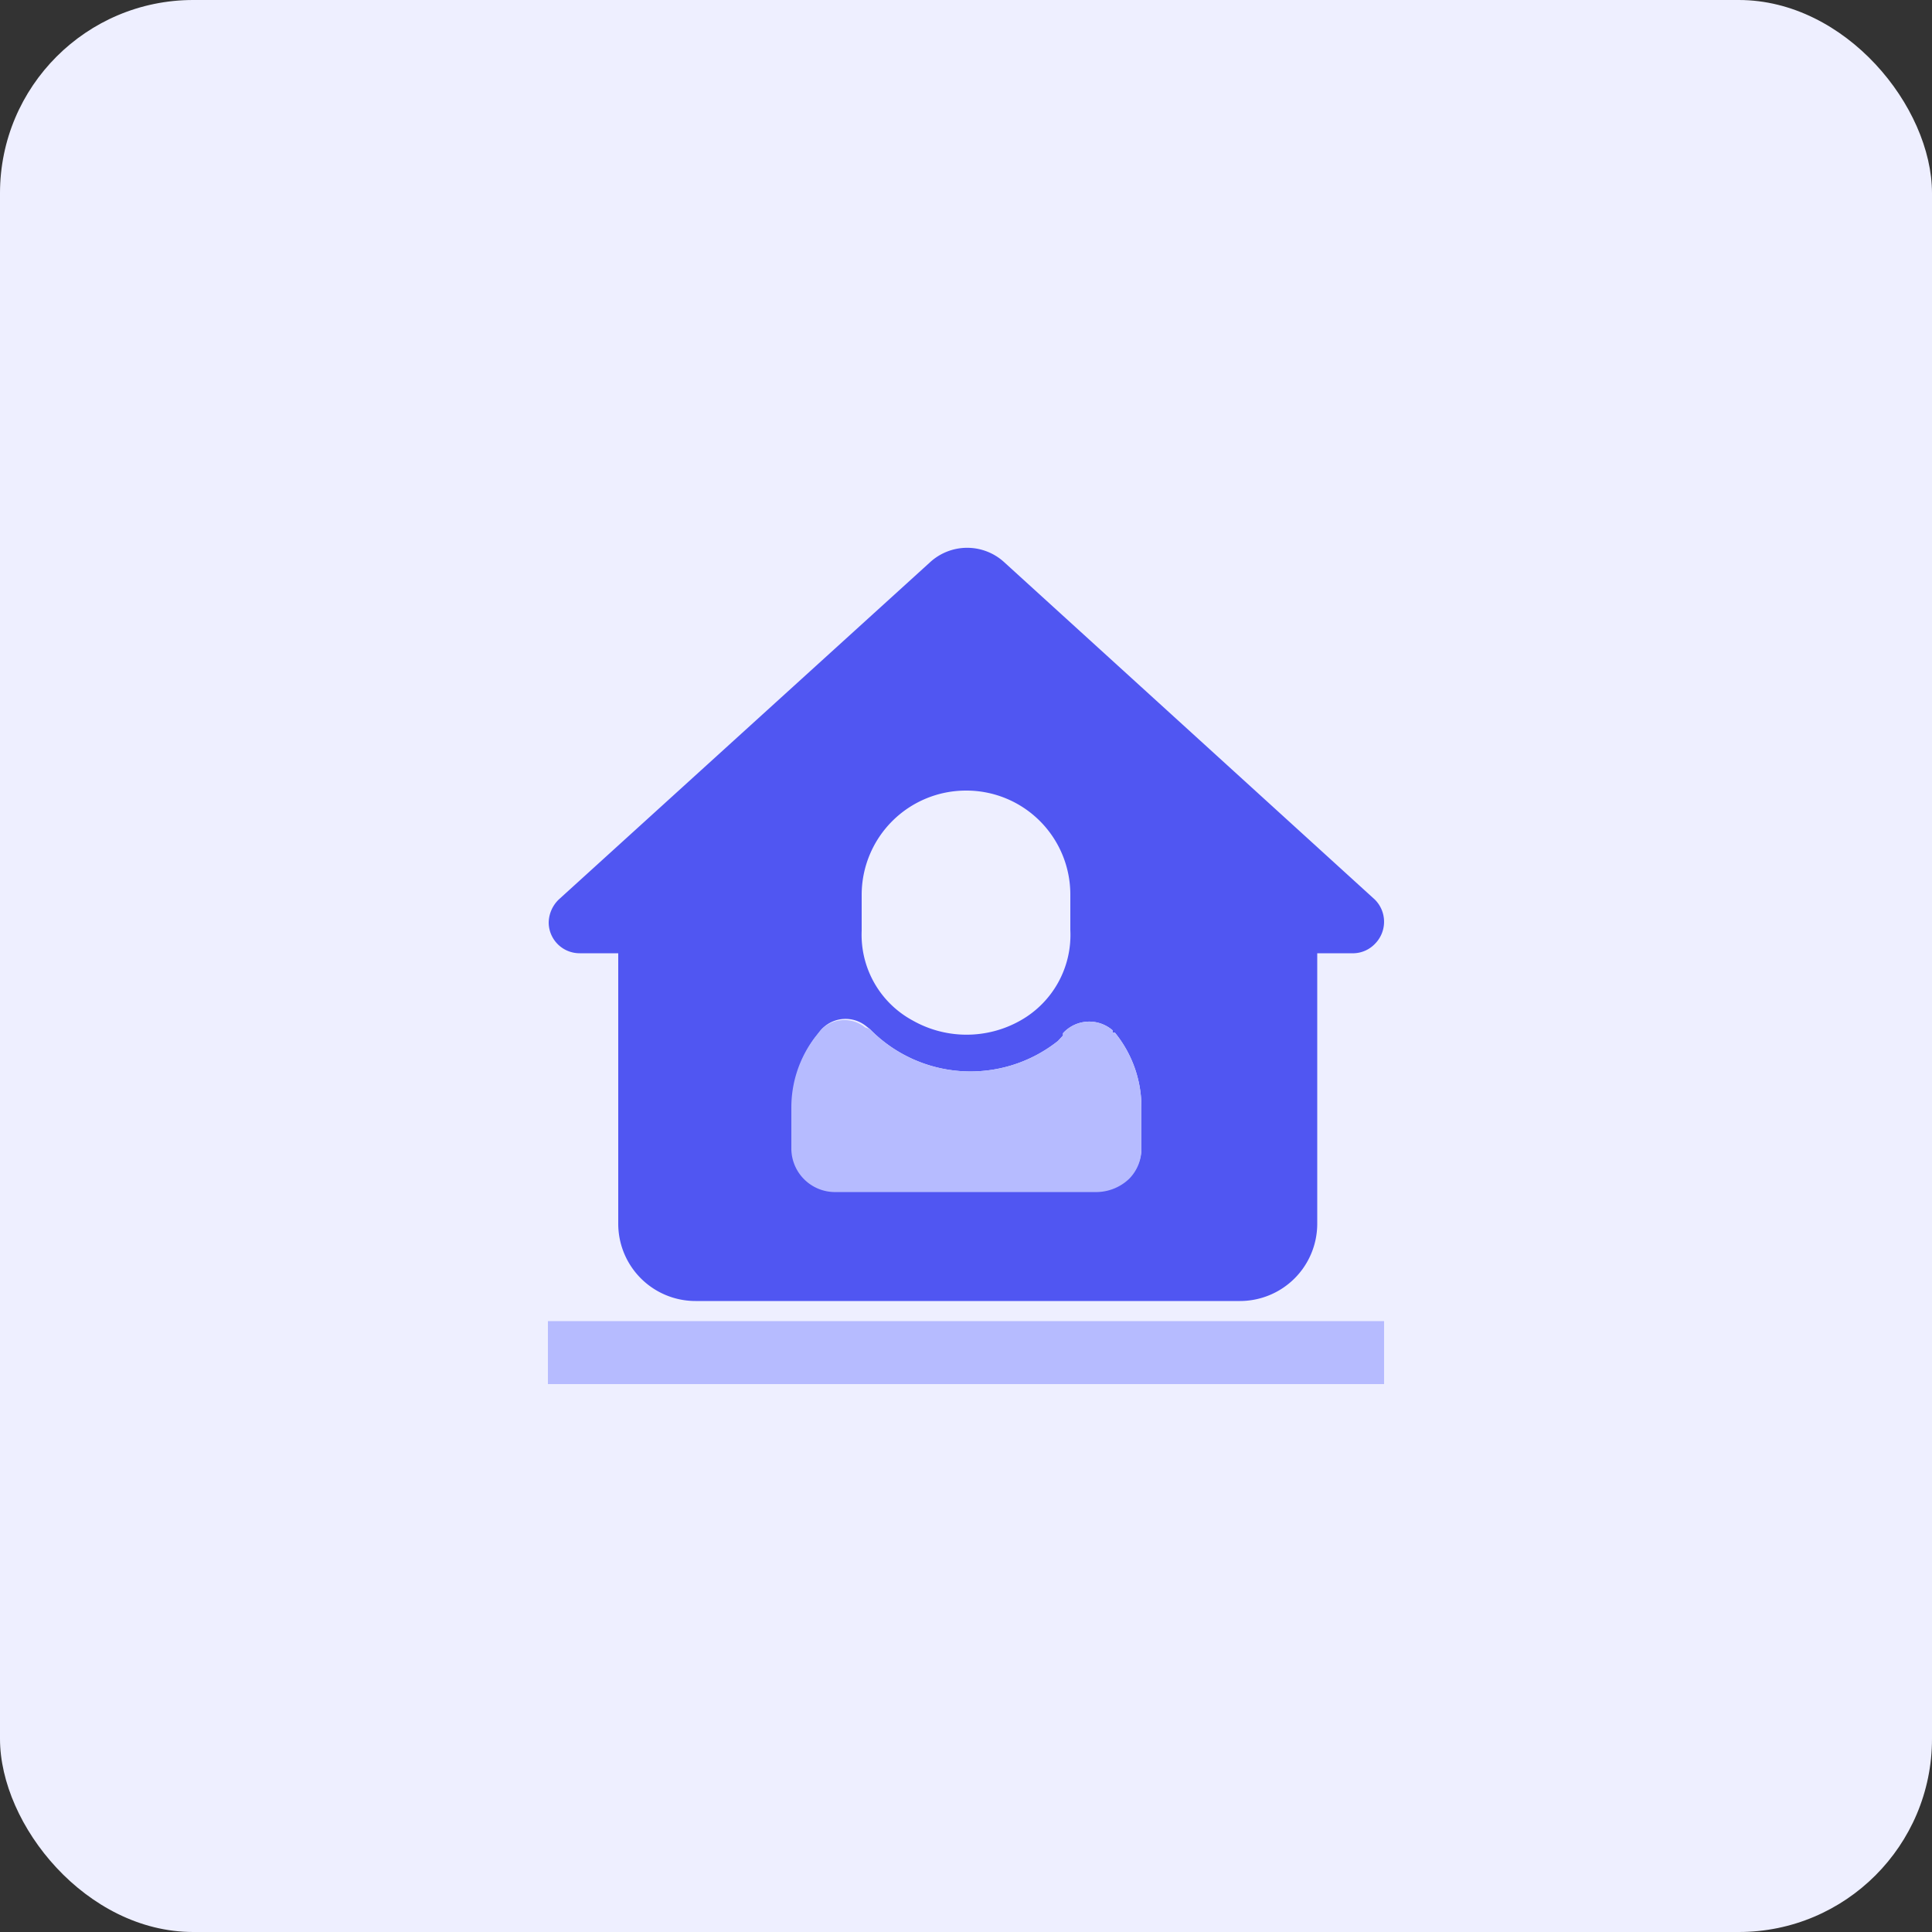
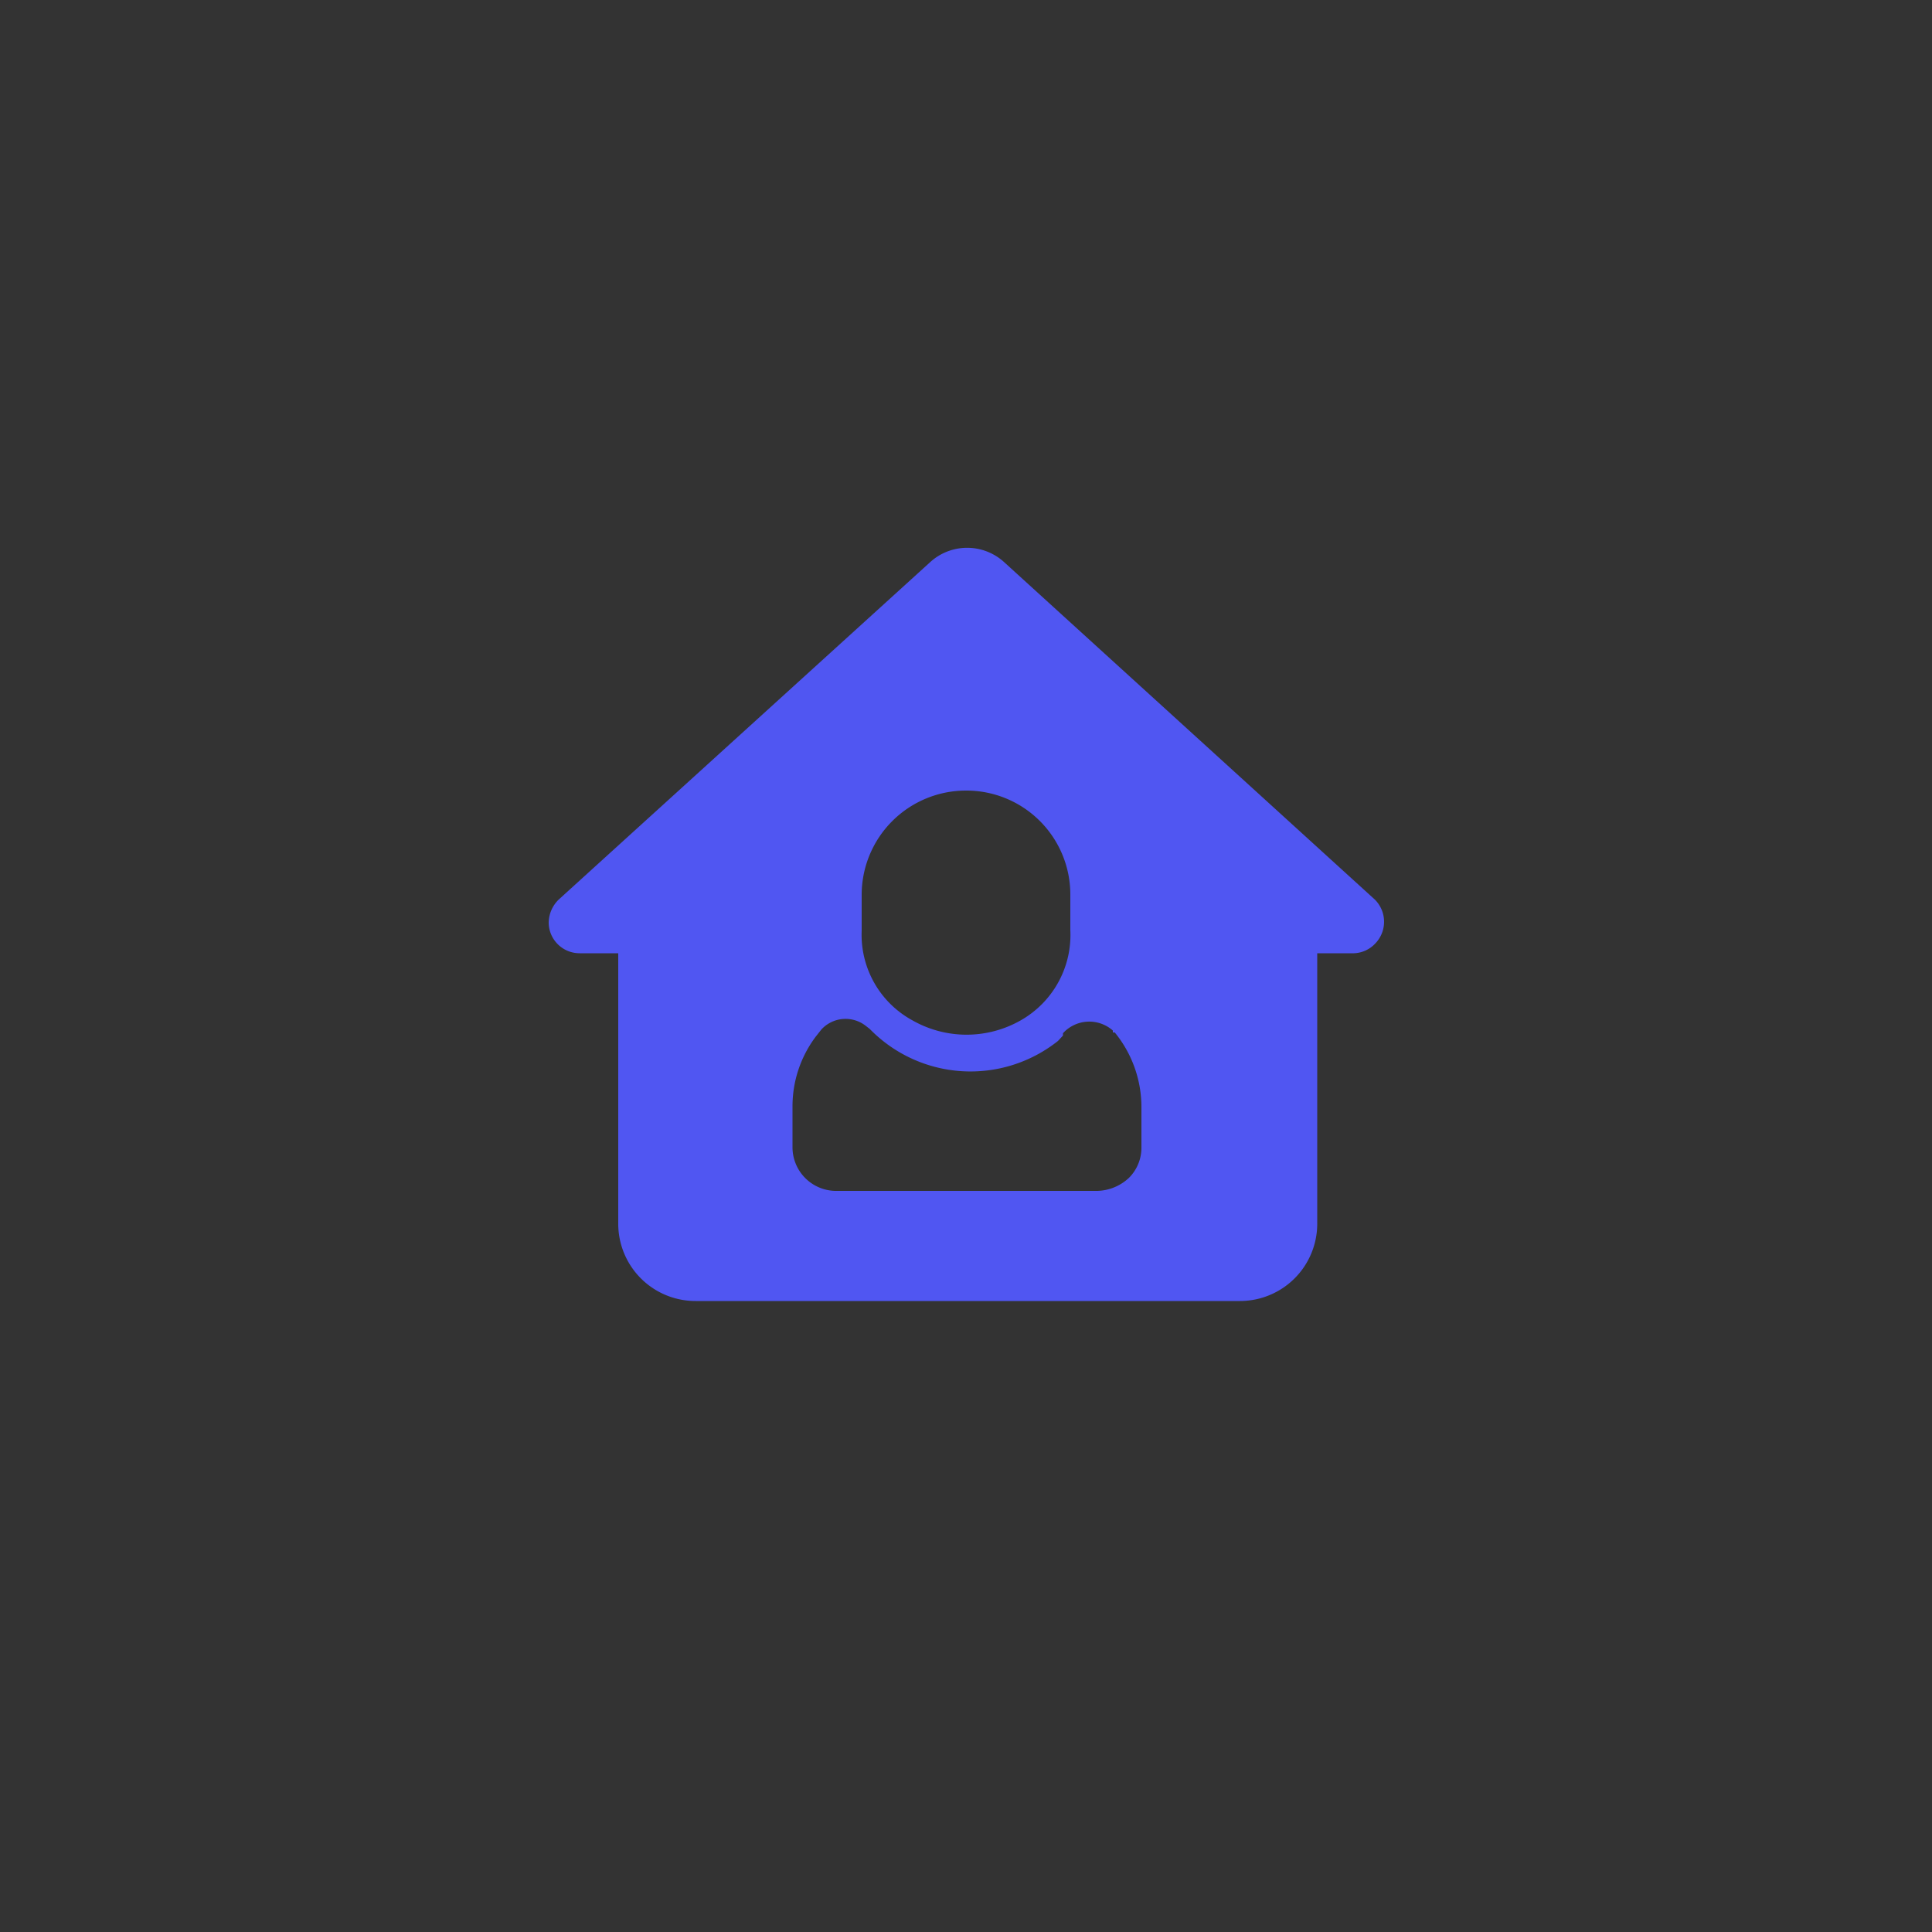
<svg xmlns="http://www.w3.org/2000/svg" viewBox="0 0 50 50">
  <rect x="0" y="0" width="50" height="50" fill="#333333" stroke="none" />
  <defs>
    <style>.cls-1{fill:#eeefff;}.cls-2{fill:#5056f2;}.cls-3{fill:#b6bbff;}</style>
  </defs>
  <g id="图层_2" data-name="图层 2">
    <g id="图层_1-2" data-name="图层 1">
      <g id="后勤管理">
-         <rect class="cls-1" width="50" height="50" rx="5" />
        <path class="cls-2" d="M26,14.56l9.58,8.72a.81.81,0,0,1,0,1.15.79.79,0,0,1-.54.24h-.95v7a2,2,0,0,1-2,2H18a2,2,0,0,1-2-2h0v-7H15a.8.8,0,0,1-.8-.79.85.85,0,0,1,.26-.6l9.6-8.72A1.42,1.42,0,0,1,26,14.56Zm-3.58,12a.85.85,0,0,0-1.16.08l-.15.19a3,3,0,0,0-.6,1.8v1.08a1.13,1.13,0,0,0,1.1,1.11H28.4a1.24,1.24,0,0,0,.82-.34,1.1,1.1,0,0,0,.32-.79V28.64a3.05,3.05,0,0,0-.69-1.92l-.05,0,0-.05a.92.92,0,0,0-1.29.07l0,.06-.13.14a3.64,3.64,0,0,1-4.87-.31ZM25,20.46a2.7,2.7,0,0,0-2.7,2.7v.93a2.52,2.52,0,0,0,1.32,2.32,2.83,2.83,0,0,0,2.79,0,2.54,2.54,0,0,0,1.29-2.34v-.92A2.69,2.69,0,0,0,25,20.46Z" />
-         <path class="cls-3" d="M14.18,34.19H35.82v1.63H14.18Zm8.21-7.6a.85.85,0,0,0-1.16.08l-.15.19a3,3,0,0,0-.6,1.8v1.08a1.13,1.13,0,0,0,1.1,1.11H28.4a1.24,1.24,0,0,0,.82-.34,1.1,1.1,0,0,0,.32-.79V28.64a3.05,3.05,0,0,0-.69-1.92l-.05,0,0-.05a.92.92,0,0,0-1.29.07l0,.06-.13.14a3.64,3.64,0,0,1-4.87-.31Z" />
      </g>
    </g>
  </g>
</svg>